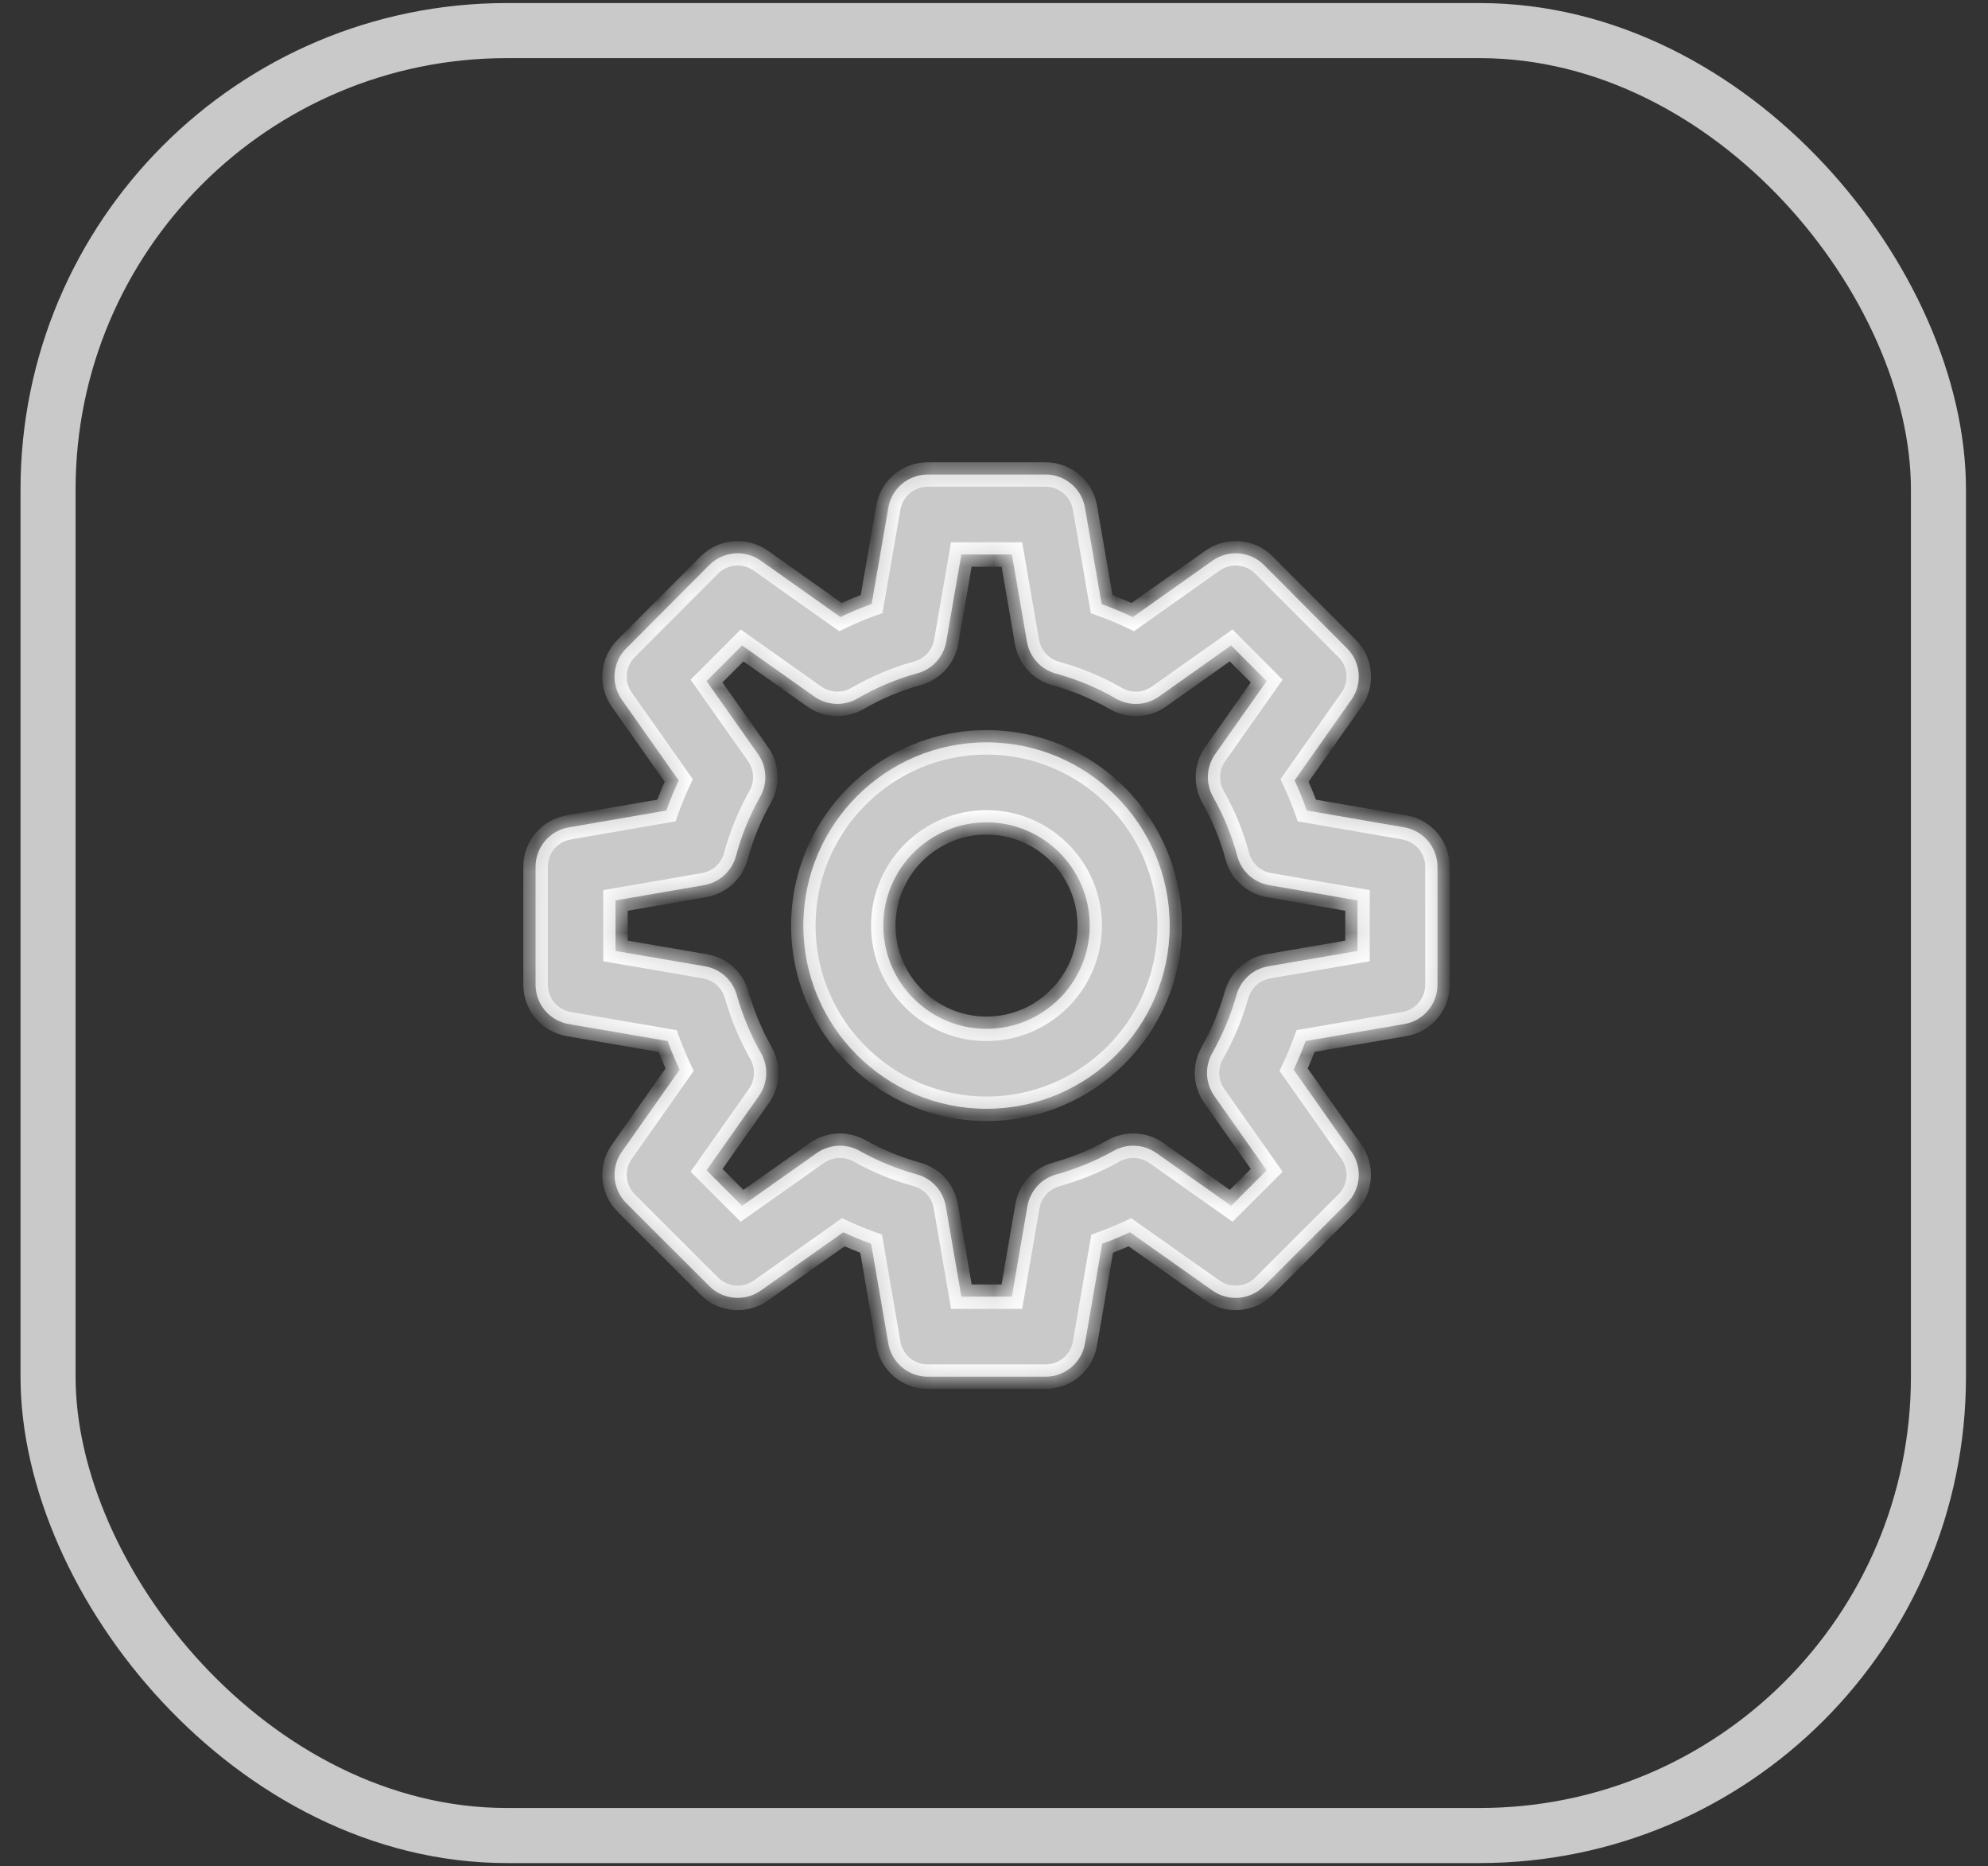
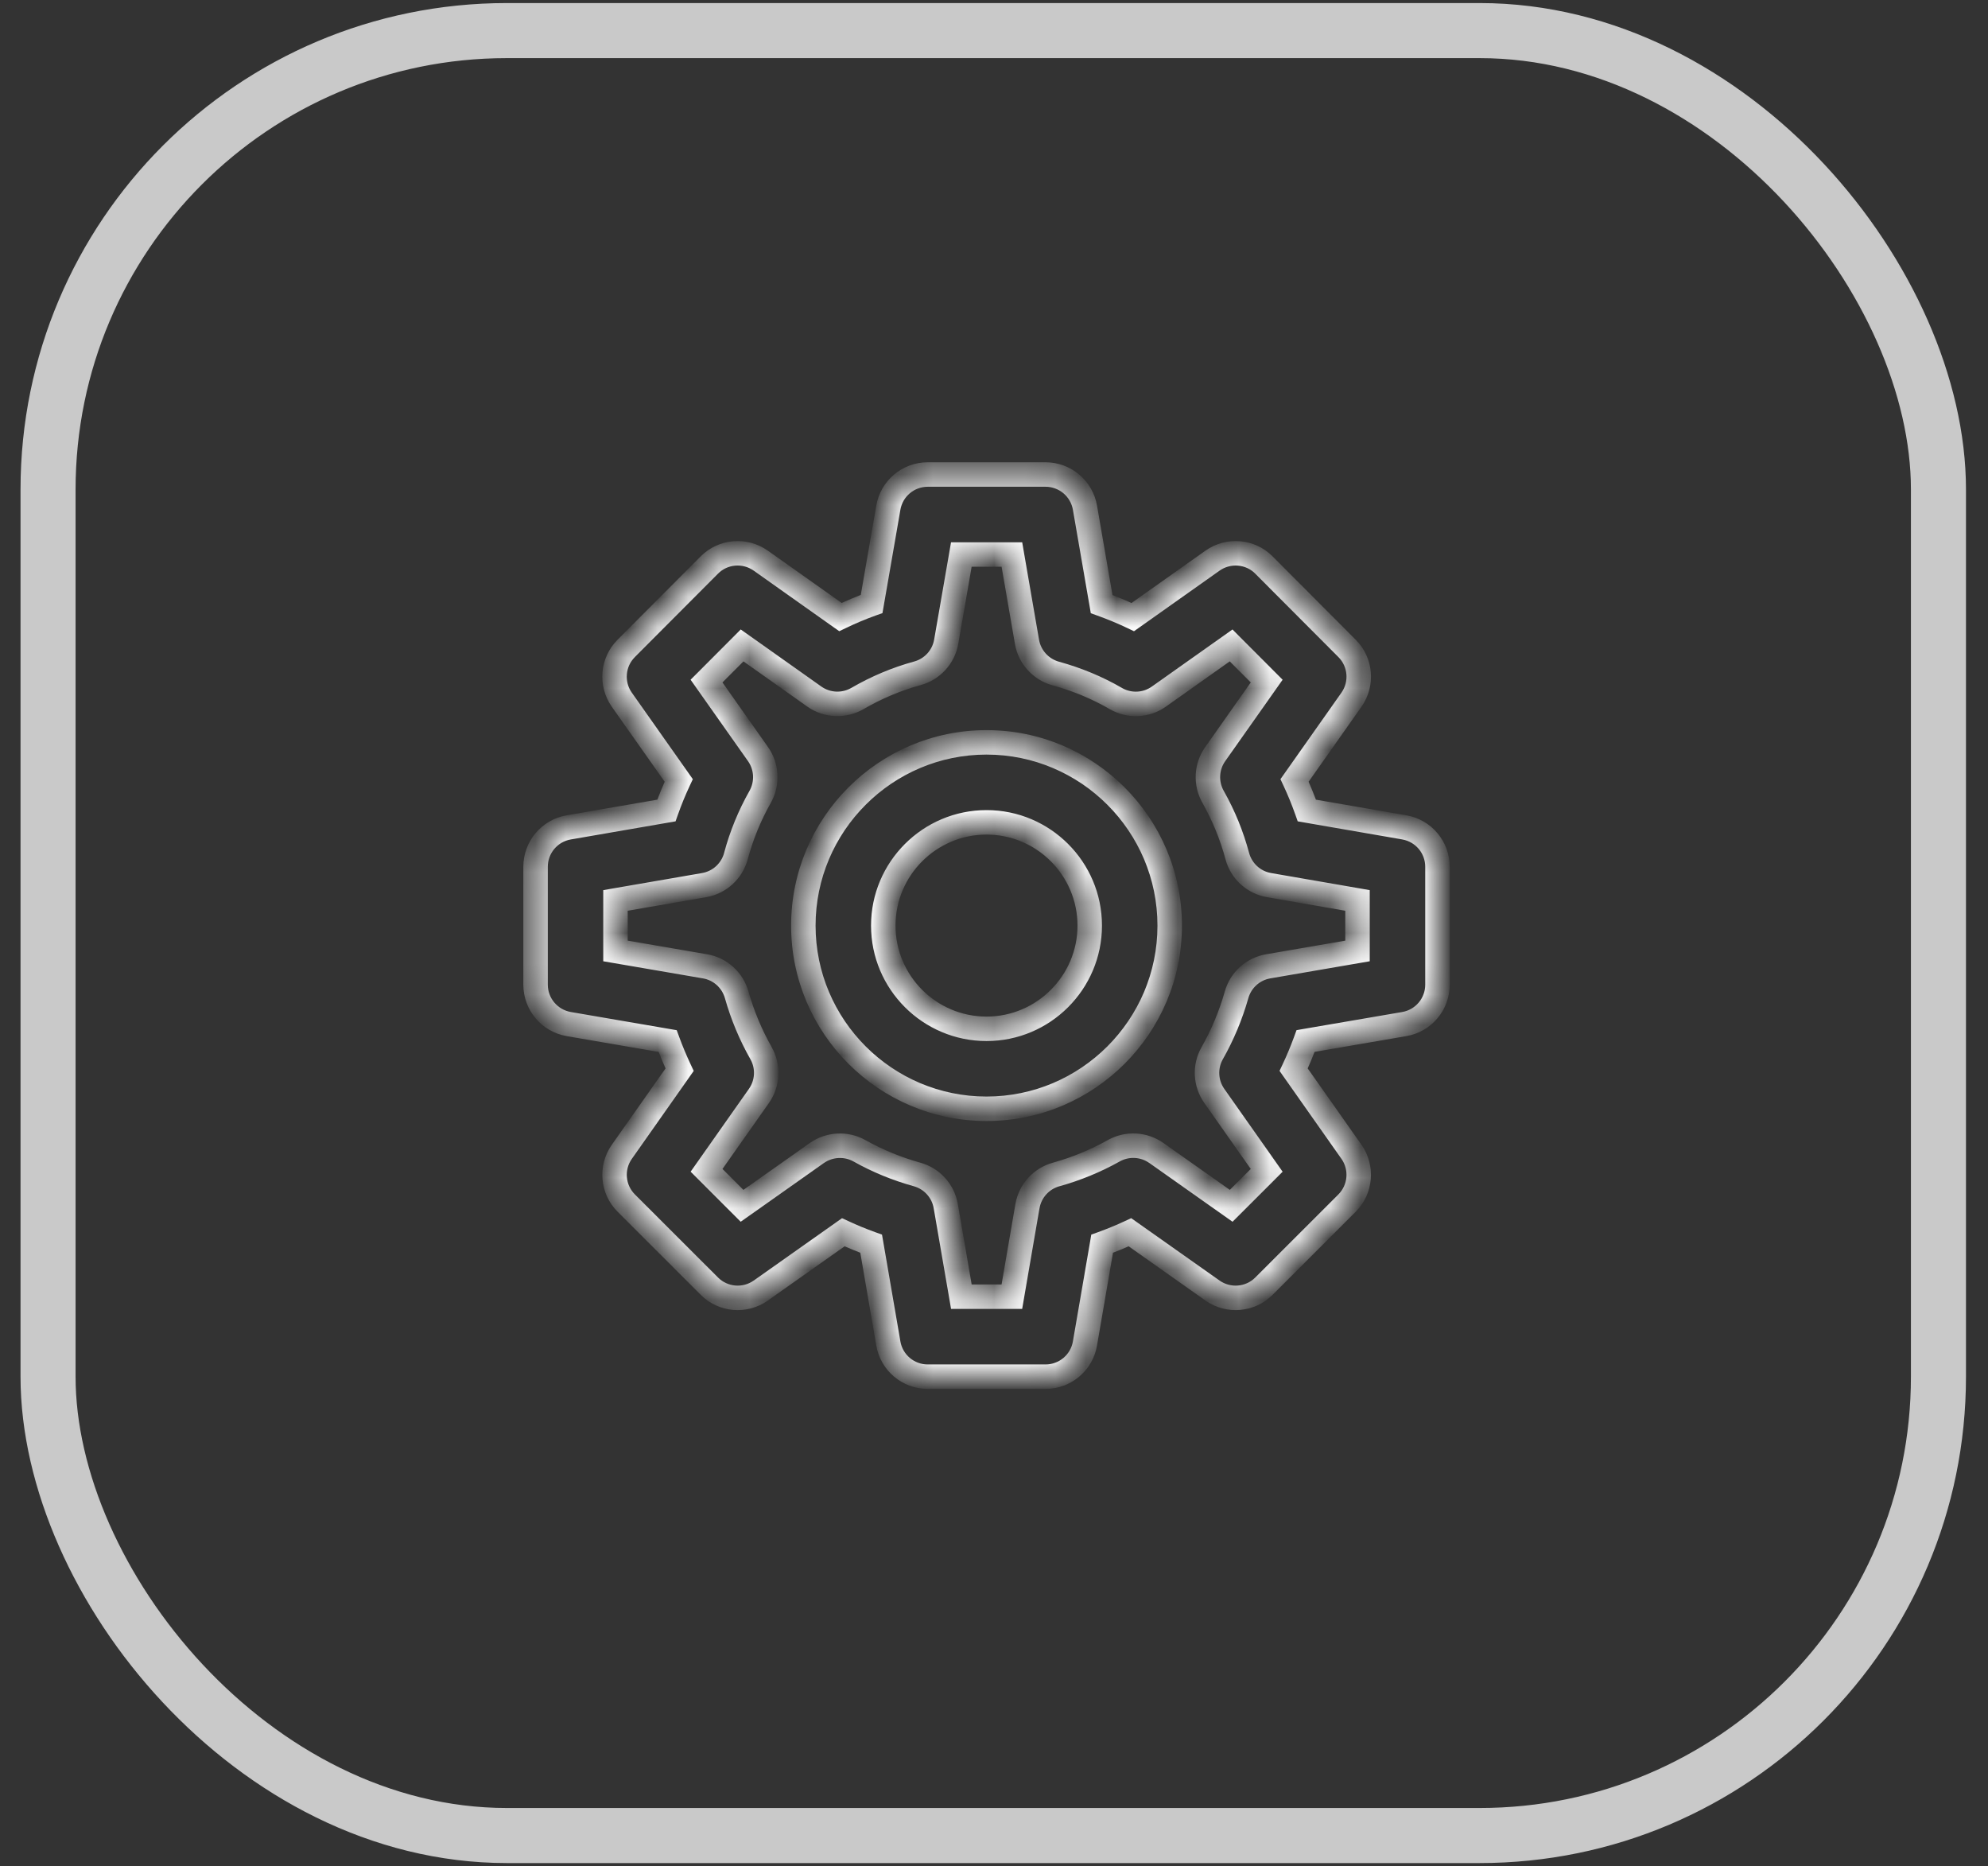
<svg xmlns="http://www.w3.org/2000/svg" width="65" height="61" viewBox="0 0 65 61" fill="none">
  <rect x="0" y="0" width="65" height="61" fill="#333333" stroke="none" />
  <rect x="1.571" y="1" width="61.809" height="59" rx="15" stroke="#C9C9C9" stroke-width="1.8" />
  <mask id="path-2-inside-1_11843_236" fill="white">
    <path fill-rule="evenodd" clip-rule="evenodd" d="M47 32.187C47 32.824 46.541 33.368 45.914 33.475L42.688 34.029C42.572 34.346 42.442 34.659 42.297 34.966L44.187 37.649C44.553 38.17 44.492 38.878 44.043 39.327L41.325 42.043C40.875 42.493 40.166 42.551 39.647 42.188L36.945 40.279C36.647 40.418 36.343 40.544 36.036 40.655L35.474 43.916C35.366 44.543 34.823 45.001 34.186 45.001H30.333C29.697 45.001 29.153 44.543 29.045 43.916L28.483 40.655C28.173 40.544 27.87 40.418 27.573 40.28L24.872 42.188C24.354 42.551 23.645 42.492 23.194 42.043L20.476 39.327C20.027 38.877 19.965 38.17 20.332 37.649L22.221 34.966C22.076 34.659 21.946 34.347 21.83 34.03L18.598 33.475C17.97 33.368 17.511 32.824 17.511 32.187V28.333C17.511 27.698 17.968 27.154 18.595 27.046L21.789 26.494C21.907 26.159 22.041 25.831 22.192 25.511L20.331 22.872C19.965 22.352 20.026 21.645 20.474 21.196L23.192 18.47C23.642 18.018 24.351 17.958 24.873 18.326L27.48 20.171C27.813 20.01 28.154 19.866 28.499 19.743L29.045 16.595C29.153 15.968 29.697 15.511 30.333 15.511H34.186C34.822 15.511 35.365 15.97 35.474 16.595L36.02 19.748C36.368 19.873 36.707 20.014 37.038 20.172L39.646 18.326C40.167 17.958 40.878 18.018 41.327 18.47L44.044 21.196C44.493 21.646 44.553 22.352 44.187 22.872L42.327 25.511C42.477 25.831 42.611 26.16 42.729 26.494L45.916 27.045C46.542 27.154 47 27.698 47 28.333V32.187ZM40.43 32.521C40.567 32.035 40.97 31.672 41.467 31.587L44.385 31.085V29.433L41.495 28.933C40.991 28.846 40.585 28.475 40.454 27.982C40.275 27.31 40.008 26.659 39.663 26.047C39.414 25.607 39.441 25.063 39.732 24.65L41.416 22.263L40.253 21.098L37.893 22.769C37.477 23.065 36.924 23.09 36.482 22.833C35.877 22.482 35.217 22.208 34.522 22.017C34.032 21.883 33.665 21.478 33.578 20.979L33.085 18.126H31.432L30.939 20.972C30.852 21.471 30.485 21.875 29.995 22.009C29.316 22.194 28.656 22.472 28.035 22.833C27.594 23.088 27.042 23.064 26.624 22.769L24.264 21.098L23.101 22.263L24.785 24.65C25.076 25.063 25.102 25.607 24.854 26.047C24.508 26.658 24.242 27.309 24.063 27.982C23.931 28.474 23.525 28.846 23.022 28.933L20.124 29.433V31.085L23.05 31.587C23.548 31.672 23.951 32.035 24.088 32.521C24.274 33.182 24.542 33.825 24.883 34.426C25.132 34.866 25.105 35.41 24.814 35.824L23.102 38.255L24.263 39.416L26.709 37.689C27.123 37.4 27.665 37.372 28.104 37.619C28.689 37.947 29.322 38.207 29.985 38.391C30.472 38.526 30.838 38.931 30.924 39.429L31.433 42.386H33.084L33.593 39.429C33.679 38.931 34.045 38.526 34.532 38.391C35.183 38.211 35.817 37.951 36.419 37.615C36.858 37.371 37.397 37.4 37.808 37.689L40.255 39.416L41.416 38.256L39.703 35.824C39.412 35.41 39.385 34.867 39.634 34.427C39.976 33.822 40.243 33.181 40.43 32.521ZM26.266 30.256C26.266 26.954 28.953 24.266 32.256 24.266C35.558 24.266 38.245 26.953 38.245 30.256C38.245 33.559 35.558 36.244 32.256 36.244C28.953 36.244 26.266 33.558 26.266 30.256ZM28.881 30.256C28.881 32.116 30.394 33.63 32.256 33.63C34.116 33.63 35.63 32.115 35.63 30.256C35.63 28.395 34.116 26.881 32.256 26.881C30.394 26.881 28.881 28.395 28.881 30.256Z" />
  </mask>
-   <path fill-rule="evenodd" clip-rule="evenodd" d="M47 32.187C47 32.824 46.541 33.368 45.914 33.475L42.688 34.029C42.572 34.346 42.442 34.659 42.297 34.966L44.187 37.649C44.553 38.17 44.492 38.878 44.043 39.327L41.325 42.043C40.875 42.493 40.166 42.551 39.647 42.188L36.945 40.279C36.647 40.418 36.343 40.544 36.036 40.655L35.474 43.916C35.366 44.543 34.823 45.001 34.186 45.001H30.333C29.697 45.001 29.153 44.543 29.045 43.916L28.483 40.655C28.173 40.544 27.87 40.418 27.573 40.28L24.872 42.188C24.354 42.551 23.645 42.492 23.194 42.043L20.476 39.327C20.027 38.877 19.965 38.17 20.332 37.649L22.221 34.966C22.076 34.659 21.946 34.347 21.83 34.03L18.598 33.475C17.97 33.368 17.511 32.824 17.511 32.187V28.333C17.511 27.698 17.968 27.154 18.595 27.046L21.789 26.494C21.907 26.159 22.041 25.831 22.192 25.511L20.331 22.872C19.965 22.352 20.026 21.645 20.474 21.196L23.192 18.47C23.642 18.018 24.351 17.958 24.873 18.326L27.48 20.171C27.813 20.01 28.154 19.866 28.499 19.743L29.045 16.595C29.153 15.968 29.697 15.511 30.333 15.511H34.186C34.822 15.511 35.365 15.97 35.474 16.595L36.02 19.748C36.368 19.873 36.707 20.014 37.038 20.172L39.646 18.326C40.167 17.958 40.878 18.018 41.327 18.47L44.044 21.196C44.493 21.646 44.553 22.352 44.187 22.872L42.327 25.511C42.477 25.831 42.611 26.16 42.729 26.494L45.916 27.045C46.542 27.154 47 27.698 47 28.333V32.187ZM40.43 32.521C40.567 32.035 40.97 31.672 41.467 31.587L44.385 31.085V29.433L41.495 28.933C40.991 28.846 40.585 28.475 40.454 27.982C40.275 27.31 40.008 26.659 39.663 26.047C39.414 25.607 39.441 25.063 39.732 24.65L41.416 22.263L40.253 21.098L37.893 22.769C37.477 23.065 36.924 23.09 36.482 22.833C35.877 22.482 35.217 22.208 34.522 22.017C34.032 21.883 33.665 21.478 33.578 20.979L33.085 18.126H31.432L30.939 20.972C30.852 21.471 30.485 21.875 29.995 22.009C29.316 22.194 28.656 22.472 28.035 22.833C27.594 23.088 27.042 23.064 26.624 22.769L24.264 21.098L23.101 22.263L24.785 24.65C25.076 25.063 25.102 25.607 24.854 26.047C24.508 26.658 24.242 27.309 24.063 27.982C23.931 28.474 23.525 28.846 23.022 28.933L20.124 29.433V31.085L23.05 31.587C23.548 31.672 23.951 32.035 24.088 32.521C24.274 33.182 24.542 33.825 24.883 34.426C25.132 34.866 25.105 35.41 24.814 35.824L23.102 38.255L24.263 39.416L26.709 37.689C27.123 37.4 27.665 37.372 28.104 37.619C28.689 37.947 29.322 38.207 29.985 38.391C30.472 38.526 30.838 38.931 30.924 39.429L31.433 42.386H33.084L33.593 39.429C33.679 38.931 34.045 38.526 34.532 38.391C35.183 38.211 35.817 37.951 36.419 37.615C36.858 37.371 37.397 37.4 37.808 37.689L40.255 39.416L41.416 38.256L39.703 35.824C39.412 35.41 39.385 34.867 39.634 34.427C39.976 33.822 40.243 33.181 40.43 32.521ZM26.266 30.256C26.266 26.954 28.953 24.266 32.256 24.266C35.558 24.266 38.245 26.953 38.245 30.256C38.245 33.559 35.558 36.244 32.256 36.244C28.953 36.244 26.266 33.558 26.266 30.256ZM28.881 30.256C28.881 32.116 30.394 33.63 32.256 33.63C34.116 33.63 35.63 32.115 35.63 30.256C35.63 28.395 34.116 26.881 32.256 26.881C30.394 26.881 28.881 28.395 28.881 30.256Z" fill="#C9C9C9" />
  <path d="M45.914 33.475L45.846 33.081L45.846 33.081L45.914 33.475ZM42.688 34.029L42.62 33.634L42.391 33.674L42.312 33.892L42.688 34.029ZM42.297 34.966L41.935 34.795L41.836 35.005L41.97 35.196L42.297 34.966ZM44.187 37.649L44.514 37.419L44.514 37.419L44.187 37.649ZM44.043 39.327L44.325 39.61L44.325 39.61L44.043 39.327ZM41.325 42.043L41.042 41.76L41.042 41.76L41.325 42.043ZM39.647 42.188L39.416 42.514L39.417 42.515L39.647 42.188ZM36.945 40.279L37.175 39.953L36.986 39.819L36.776 39.917L36.945 40.279ZM36.036 40.655L35.9 40.278L35.681 40.357L35.642 40.587L36.036 40.655ZM35.474 43.916L35.08 43.848L35.08 43.849L35.474 43.916ZM29.045 43.916L29.439 43.849L29.439 43.848L29.045 43.916ZM28.483 40.655L28.878 40.587L28.838 40.357L28.618 40.278L28.483 40.655ZM27.573 40.28L27.741 39.917L27.531 39.82L27.342 39.954L27.573 40.28ZM24.872 42.188L25.102 42.515L25.103 42.514L24.872 42.188ZM23.194 42.043L22.912 42.326L22.912 42.327L23.194 42.043ZM20.476 39.327L20.759 39.044L20.759 39.044L20.476 39.327ZM20.332 37.649L20.005 37.419L20.005 37.419L20.332 37.649ZM22.221 34.966L22.548 35.196L22.682 35.006L22.583 34.795L22.221 34.966ZM21.83 34.03L22.206 33.893L22.126 33.675L21.898 33.636L21.83 34.03ZM18.598 33.475L18.665 33.081L18.665 33.081L18.598 33.475ZM18.595 27.046L18.527 26.651L18.527 26.651L18.595 27.046ZM21.789 26.494L21.857 26.888L22.088 26.848L22.166 26.627L21.789 26.494ZM22.192 25.511L22.554 25.681L22.653 25.47L22.519 25.28L22.192 25.511ZM20.331 22.872L20.004 23.102L20.004 23.103L20.331 22.872ZM20.474 21.196L20.757 21.479L20.757 21.478L20.474 21.196ZM23.192 18.47L23.475 18.753L23.476 18.752L23.192 18.47ZM24.873 18.326L25.104 17.999L25.103 17.999L24.873 18.326ZM27.48 20.171L27.248 20.497L27.441 20.633L27.654 20.531L27.48 20.171ZM28.499 19.743L28.634 20.119L28.853 20.041L28.893 19.811L28.499 19.743ZM29.045 16.595L29.439 16.663L29.439 16.663L29.045 16.595ZM35.474 16.595L35.868 16.526L35.868 16.526L35.474 16.595ZM36.02 19.748L35.626 19.816L35.665 20.045L35.884 20.124L36.02 19.748ZM37.038 20.172L36.865 20.532L37.077 20.634L37.269 20.498L37.038 20.172ZM39.646 18.326L39.415 17.999L39.415 17.999L39.646 18.326ZM41.327 18.47L41.043 18.752L41.043 18.753L41.327 18.47ZM44.044 21.196L43.761 21.478L43.761 21.478L44.044 21.196ZM44.187 22.872L44.514 23.103L44.514 23.102L44.187 22.872ZM42.327 25.511L42 25.28L41.866 25.47L41.965 25.681L42.327 25.511ZM42.729 26.494L42.352 26.627L42.43 26.848L42.661 26.888L42.729 26.494ZM45.916 27.045L45.847 27.439L45.847 27.44L45.916 27.045ZM41.467 31.587L41.534 31.981L41.534 31.981L41.467 31.587ZM40.43 32.521L40.815 32.63L40.815 32.63L40.43 32.521ZM44.385 31.085L44.453 31.479L44.785 31.422V31.085H44.385ZM44.385 29.433H44.785V29.097L44.453 29.039L44.385 29.433ZM41.495 28.933L41.563 28.539L41.562 28.539L41.495 28.933ZM40.454 27.982L40.84 27.879L40.84 27.879L40.454 27.982ZM39.663 26.047L39.315 26.244L39.315 26.244L39.663 26.047ZM39.732 24.65L40.059 24.881L40.059 24.881L39.732 24.65ZM41.416 22.263L41.743 22.494L41.937 22.219L41.699 21.981L41.416 22.263ZM40.253 21.098L40.536 20.816L40.298 20.576L40.022 20.772L40.253 21.098ZM37.893 22.769L37.662 22.442L37.66 22.443L37.893 22.769ZM36.482 22.833L36.281 23.179L36.281 23.179L36.482 22.833ZM34.522 22.017L34.416 22.403L34.416 22.403L34.522 22.017ZM33.578 20.979L33.184 21.047L33.184 21.048L33.578 20.979ZM33.085 18.126L33.479 18.058L33.422 17.726H33.085V18.126ZM31.432 18.126V17.726H31.095L31.038 18.058L31.432 18.126ZM30.939 20.972L30.544 20.903L30.544 20.903L30.939 20.972ZM29.995 22.009L30.101 22.395L30.101 22.395L29.995 22.009ZM28.035 22.833L28.235 23.179L28.236 23.179L28.035 22.833ZM26.624 22.769L26.393 23.095L26.393 23.096L26.624 22.769ZM24.264 21.098L24.495 20.771L24.219 20.576L23.98 20.816L24.264 21.098ZM23.101 22.263L22.818 21.981L22.58 22.219L22.774 22.494L23.101 22.263ZM24.785 24.65L24.458 24.881L24.458 24.881L24.785 24.65ZM24.854 26.047L25.202 26.244L25.202 26.244L24.854 26.047ZM24.063 27.982L24.449 28.085L24.449 28.085L24.063 27.982ZM23.022 28.933L23.09 29.327L23.09 29.327L23.022 28.933ZM20.124 29.433L20.056 29.039L19.724 29.097V29.433H20.124ZM20.124 31.085H19.724V31.422L20.057 31.479L20.124 31.085ZM23.05 31.587L23.118 31.193L23.118 31.193L23.05 31.587ZM24.088 32.521L23.703 32.63L23.703 32.63L24.088 32.521ZM24.883 34.426L25.231 34.229L25.231 34.228L24.883 34.426ZM24.814 35.824L25.141 36.054L25.141 36.054L24.814 35.824ZM23.102 38.255L22.775 38.025L22.581 38.3L22.819 38.538L23.102 38.255ZM24.263 39.416L23.98 39.699L24.218 39.937L24.493 39.743L24.263 39.416ZM26.709 37.689L26.48 37.361L26.479 37.362L26.709 37.689ZM28.104 37.619L28.3 37.27L28.3 37.27L28.104 37.619ZM29.985 38.391L30.092 38.006L30.092 38.006L29.985 38.391ZM30.924 39.429L30.529 39.496L30.529 39.497L30.924 39.429ZM31.433 42.386L31.039 42.454L31.096 42.786H31.433V42.386ZM33.084 42.386V42.786H33.421L33.478 42.454L33.084 42.386ZM33.593 39.429L33.987 39.497L33.988 39.496L33.593 39.429ZM34.532 38.391L34.425 38.006L34.425 38.006L34.532 38.391ZM36.419 37.615L36.224 37.265L36.224 37.266L36.419 37.615ZM37.808 37.689L38.039 37.362L38.038 37.361L37.808 37.689ZM40.255 39.416L40.024 39.742L40.299 39.937L40.538 39.699L40.255 39.416ZM41.416 38.256L41.699 38.539L41.937 38.301L41.743 38.026L41.416 38.256ZM39.703 35.824L39.376 36.054L39.376 36.054L39.703 35.824ZM39.634 34.427L39.982 34.624L39.982 34.624L39.634 34.427ZM45.981 33.869C46.801 33.729 47.4 33.019 47.4 32.187H46.6C46.6 32.629 46.282 33.006 45.846 33.081L45.981 33.869ZM42.755 34.423L45.982 33.869L45.846 33.081L42.62 33.634L42.755 34.423ZM42.658 35.137C42.809 34.819 42.944 34.495 43.063 34.165L42.312 33.892C42.2 34.198 42.075 34.5 41.935 34.795L42.658 35.137ZM44.514 37.419L42.624 34.736L41.97 35.196L43.86 37.88L44.514 37.419ZM44.325 39.61C44.912 39.023 44.992 38.099 44.514 37.419L43.86 37.879C44.114 38.241 44.071 38.732 43.76 39.044L44.325 39.61ZM41.608 42.326L44.325 39.61L43.76 39.044L41.042 41.76L41.608 42.326ZM39.417 42.515C40.094 42.989 41.02 42.914 41.608 42.326L41.042 41.76C40.731 42.072 40.238 42.113 39.876 41.86L39.417 42.515ZM36.714 40.606L39.416 42.514L39.878 41.861L37.175 39.953L36.714 40.606ZM36.172 41.031C36.491 40.916 36.805 40.786 37.114 40.642L36.776 39.917C36.489 40.051 36.196 40.171 35.9 40.278L36.172 41.031ZM35.868 43.984L36.43 40.722L35.642 40.587L35.08 43.848L35.868 43.984ZM34.186 45.401C35.017 45.401 35.728 44.803 35.868 43.984L35.08 43.849C35.005 44.283 34.628 44.601 34.186 44.601V45.401ZM30.333 45.401H34.186V44.601H30.333V45.401ZM28.651 43.984C28.792 44.803 29.502 45.401 30.333 45.401V44.601C29.891 44.601 29.514 44.283 29.439 43.849L28.651 43.984ZM28.089 40.722L28.651 43.984L29.439 43.848L28.878 40.587L28.089 40.722ZM27.404 40.643C27.712 40.786 28.026 40.916 28.349 41.031L28.618 40.278C28.32 40.171 28.027 40.051 27.741 39.917L27.404 40.643ZM25.103 42.514L27.803 40.607L27.342 39.954L24.641 41.861L25.103 42.514ZM22.912 42.327C23.5 42.913 24.425 42.99 25.102 42.515L24.642 41.86C24.282 42.113 23.79 42.072 23.477 41.76L22.912 42.327ZM20.194 39.61L22.912 42.326L23.477 41.76L20.759 39.044L20.194 39.61ZM20.005 37.419C19.526 38.099 19.606 39.023 20.194 39.61L20.759 39.044C20.447 38.732 20.404 38.241 20.659 37.88L20.005 37.419ZM21.894 34.736L20.005 37.419L20.659 37.88L22.548 35.196L21.894 34.736ZM21.455 34.168C21.575 34.496 21.709 34.819 21.859 35.136L22.583 34.795C22.444 34.5 22.318 34.199 22.206 33.893L21.455 34.168ZM18.53 33.869L21.763 34.425L21.898 33.636L18.665 33.081L18.53 33.869ZM17.111 32.187C17.111 33.019 17.711 33.729 18.53 33.869L18.665 33.081C18.23 33.006 17.911 32.629 17.911 32.187H17.111ZM17.111 28.333V32.187H17.911V28.333H17.111ZM18.527 26.651C17.708 26.793 17.111 27.503 17.111 28.333H17.911C17.911 27.892 18.228 27.515 18.663 27.44L18.527 26.651ZM21.721 26.1L18.527 26.651L18.663 27.44L21.857 26.888L21.721 26.1ZM21.83 25.341C21.674 25.674 21.535 26.014 21.412 26.361L22.166 26.627C22.28 26.305 22.409 25.989 22.554 25.681L21.83 25.341ZM20.004 23.103L21.865 25.741L22.519 25.28L20.658 22.642L20.004 23.103ZM20.191 20.913C19.605 21.5 19.527 22.424 20.004 23.102L20.658 22.642C20.404 22.281 20.446 21.79 20.757 21.479L20.191 20.913ZM22.909 18.188L20.191 20.913L20.757 21.478L23.475 18.753L22.909 18.188ZM25.103 17.999C24.423 17.52 23.497 17.597 22.909 18.188L23.476 18.752C23.787 18.439 24.279 18.397 24.642 18.653L25.103 17.999ZM27.711 19.844L25.104 17.999L24.642 18.652L27.248 20.497L27.711 19.844ZM28.364 19.366C28.005 19.495 27.651 19.644 27.306 19.81L27.654 20.531C27.974 20.376 28.302 20.238 28.634 20.119L28.364 19.366ZM28.651 16.526L28.105 19.674L28.893 19.811L29.439 16.663L28.651 16.526ZM30.333 15.111C29.503 15.111 28.792 15.707 28.651 16.527L29.439 16.663C29.514 16.228 29.891 15.911 30.333 15.911V15.111ZM34.186 15.111H30.333V15.911H34.186V15.111ZM35.868 16.526C35.726 15.71 35.016 15.111 34.186 15.111V15.911C34.627 15.911 35.005 16.229 35.08 16.663L35.868 16.526ZM36.414 19.68L35.868 16.526L35.08 16.663L35.626 19.816L36.414 19.68ZM37.211 19.811C36.867 19.647 36.515 19.501 36.155 19.371L35.884 20.124C36.221 20.245 36.548 20.381 36.865 20.532L37.211 19.811ZM39.415 17.999L36.807 19.845L37.269 20.498L39.877 18.652L39.415 17.999ZM41.61 18.188C41.023 17.597 40.095 17.52 39.415 17.999L39.876 18.653C40.239 18.397 40.733 18.44 41.043 18.752L41.61 18.188ZM44.328 20.913L41.61 18.188L41.043 18.753L43.761 21.478L44.328 20.913ZM44.514 23.102C44.992 22.424 44.914 21.501 44.328 20.913L43.761 21.478C44.072 21.79 44.114 22.281 43.86 22.642L44.514 23.102ZM42.654 25.741L44.514 23.103L43.86 22.642L42 25.28L42.654 25.741ZM43.106 26.361C42.984 26.014 42.845 25.674 42.689 25.341L41.965 25.681C42.109 25.989 42.238 26.305 42.352 26.627L43.106 26.361ZM45.984 26.651L42.797 26.1L42.661 26.888L45.847 27.439L45.984 26.651ZM47.4 28.333C47.4 27.503 46.802 26.793 45.984 26.651L45.847 27.44C46.282 27.515 46.6 27.892 46.6 28.333H47.4ZM47.4 32.187V28.333H46.6V32.187H47.4ZM41.399 31.193C40.75 31.304 40.223 31.778 40.045 32.413L40.815 32.63C40.91 32.292 41.19 32.04 41.534 31.981L41.399 31.193ZM44.317 30.691L41.399 31.193L41.534 31.981L44.453 31.479L44.317 30.691ZM43.985 29.433V31.085H44.785V29.433H43.985ZM41.426 29.327L44.317 29.828L44.453 29.039L41.563 28.539L41.426 29.327ZM40.068 28.085C40.239 28.729 40.769 29.214 41.427 29.327L41.562 28.539C41.213 28.479 40.932 28.221 40.84 27.879L40.068 28.085ZM39.315 26.244C39.643 26.826 39.897 27.446 40.068 28.085L40.84 27.879C40.652 27.174 40.373 26.491 40.011 25.851L39.315 26.244ZM39.406 24.42C39.025 24.959 38.99 25.669 39.315 26.244L40.011 25.851C39.839 25.544 39.858 25.167 40.059 24.881L39.406 24.42ZM41.089 22.033L39.406 24.42L40.059 24.881L41.743 22.494L41.089 22.033ZM39.97 21.381L41.133 22.546L41.699 21.981L40.536 20.816L39.97 21.381ZM38.124 23.095L40.484 21.424L40.022 20.772L37.662 22.442L38.124 23.095ZM36.281 23.179C36.858 23.514 37.58 23.483 38.125 23.095L37.66 22.443C37.373 22.648 36.99 22.665 36.682 22.487L36.281 23.179ZM34.416 22.403C35.08 22.585 35.707 22.846 36.281 23.179L36.683 22.487C36.047 22.118 35.355 21.831 34.627 21.631L34.416 22.403ZM33.184 21.048C33.297 21.7 33.777 22.228 34.416 22.403L34.627 21.631C34.288 21.538 34.032 21.257 33.972 20.911L33.184 21.048ZM32.691 18.195L33.184 21.047L33.972 20.911L33.479 18.058L32.691 18.195ZM31.432 18.526H33.085V17.726H31.432V18.526ZM31.333 21.04L31.826 18.195L31.038 18.058L30.544 20.903L31.333 21.04ZM30.101 22.395C30.74 22.22 31.22 21.692 31.333 21.04L30.544 20.903C30.485 21.25 30.229 21.531 29.89 21.624L30.101 22.395ZM28.236 23.179C28.828 22.835 29.456 22.571 30.101 22.395L29.89 21.624C29.177 21.818 28.485 22.109 27.834 22.487L28.236 23.179ZM26.393 23.096C26.939 23.481 27.659 23.512 28.235 23.179L27.835 22.486C27.528 22.664 27.145 22.647 26.855 22.442L26.393 23.096ZM24.032 21.424L26.393 23.095L26.855 22.442L24.495 20.771L24.032 21.424ZM23.384 22.546L24.547 21.381L23.98 20.816L22.818 21.981L23.384 22.546ZM25.111 24.42L23.428 22.033L22.774 22.494L24.458 24.881L25.111 24.42ZM25.202 26.244C25.526 25.669 25.492 24.959 25.111 24.42L24.458 24.881C24.659 25.167 24.678 25.544 24.506 25.851L25.202 26.244ZM24.449 28.085C24.62 27.445 24.873 26.826 25.202 26.244L24.506 25.85C24.143 26.491 23.865 27.173 23.676 27.879L24.449 28.085ZM23.09 29.327C23.747 29.213 24.277 28.728 24.449 28.085L23.677 27.879C23.585 28.221 23.303 28.478 22.954 28.539L23.09 29.327ZM20.192 29.828L23.09 29.327L22.954 28.539L20.056 29.039L20.192 29.828ZM20.524 31.085V29.433H19.724V31.085H20.524ZM23.118 31.193L20.192 30.691L20.057 31.479L22.983 31.981L23.118 31.193ZM24.473 32.413C24.294 31.778 23.767 31.304 23.118 31.193L22.983 31.981C23.328 32.04 23.608 32.292 23.703 32.63L24.473 32.413ZM25.231 34.228C24.906 33.655 24.65 33.042 24.473 32.413L23.703 32.63C23.898 33.322 24.178 33.994 24.535 34.623L25.231 34.228ZM25.141 36.054C25.521 35.514 25.556 34.804 25.231 34.229L24.535 34.623C24.708 34.929 24.689 35.306 24.487 35.593L25.141 36.054ZM23.429 38.486L25.141 36.054L24.487 35.593L22.775 38.025L23.429 38.486ZM24.545 39.133L23.384 37.972L22.819 38.538L23.98 39.699L24.545 39.133ZM26.479 37.362L24.032 39.089L24.493 39.743L26.94 38.015L26.479 37.362ZM28.3 37.27C27.726 36.948 27.019 36.985 26.48 37.361L26.938 38.017C27.227 37.816 27.604 37.797 27.909 37.968L28.3 37.27ZM30.092 38.006C29.459 37.83 28.856 37.582 28.3 37.27L27.908 37.967C28.521 38.312 29.184 38.584 29.878 38.776L30.092 38.006ZM31.318 39.361C31.206 38.711 30.728 38.182 30.092 38.006L29.878 38.776C30.216 38.87 30.47 39.151 30.529 39.496L31.318 39.361ZM31.827 42.319L31.318 39.361L30.529 39.497L31.039 42.454L31.827 42.319ZM33.084 41.986H31.433V42.786H33.084V41.986ZM33.199 39.361L32.69 42.319L33.478 42.454L33.987 39.497L33.199 39.361ZM34.425 38.006C33.789 38.182 33.311 38.711 33.199 39.361L33.988 39.496C34.047 39.151 34.301 38.87 34.639 38.776L34.425 38.006ZM36.224 37.266C35.65 37.586 35.045 37.834 34.425 38.006L34.639 38.777C35.32 38.588 35.985 38.315 36.614 37.964L36.224 37.266ZM38.038 37.361C37.502 36.985 36.798 36.946 36.224 37.265L36.613 37.964C36.918 37.795 37.292 37.815 37.578 38.016L38.038 37.361ZM40.486 39.089L38.039 37.362L37.578 38.015L40.024 39.742L40.486 39.089ZM41.133 37.973L39.972 39.133L40.538 39.699L41.699 38.539L41.133 37.973ZM39.376 36.054L41.089 38.486L41.743 38.026L40.03 35.594L39.376 36.054ZM39.286 34.23C38.961 34.804 38.996 35.514 39.376 36.054L40.03 35.594C39.828 35.306 39.81 34.929 39.982 34.624L39.286 34.23ZM40.045 32.413C39.867 33.041 39.612 33.653 39.286 34.231L39.982 34.624C40.34 33.992 40.619 33.321 40.815 32.63L40.045 32.413ZM32.256 23.866C28.732 23.866 25.866 26.733 25.866 30.256H26.666C26.666 27.174 29.174 24.666 32.256 24.666V23.866ZM38.645 30.256C38.645 26.732 35.779 23.866 32.256 23.866V24.666C35.337 24.666 37.845 27.174 37.845 30.256H38.645ZM32.256 36.644C35.779 36.644 38.645 33.78 38.645 30.256H37.845C37.845 33.338 35.337 35.844 32.256 35.844V36.644ZM25.866 30.256C25.866 33.779 28.733 36.644 32.256 36.644V35.844C29.174 35.844 26.666 33.337 26.666 30.256H25.866ZM32.256 33.23C30.615 33.23 29.28 31.895 29.28 30.256H28.48C28.48 32.337 30.174 34.03 32.256 34.03V33.23ZM35.23 30.256C35.23 31.894 33.895 33.23 32.256 33.23V34.03C34.337 34.03 36.03 32.336 36.03 30.256H35.23ZM32.256 27.281C33.895 27.281 35.23 28.615 35.23 30.256H36.03C36.03 28.174 34.337 26.481 32.256 26.481V27.281ZM29.28 30.256C29.28 28.615 30.615 27.281 32.256 27.281V26.481C30.174 26.481 28.48 28.174 28.48 30.256H29.28Z" fill="white" mask="url(#path-2-inside-1_11843_236)" />
</svg>